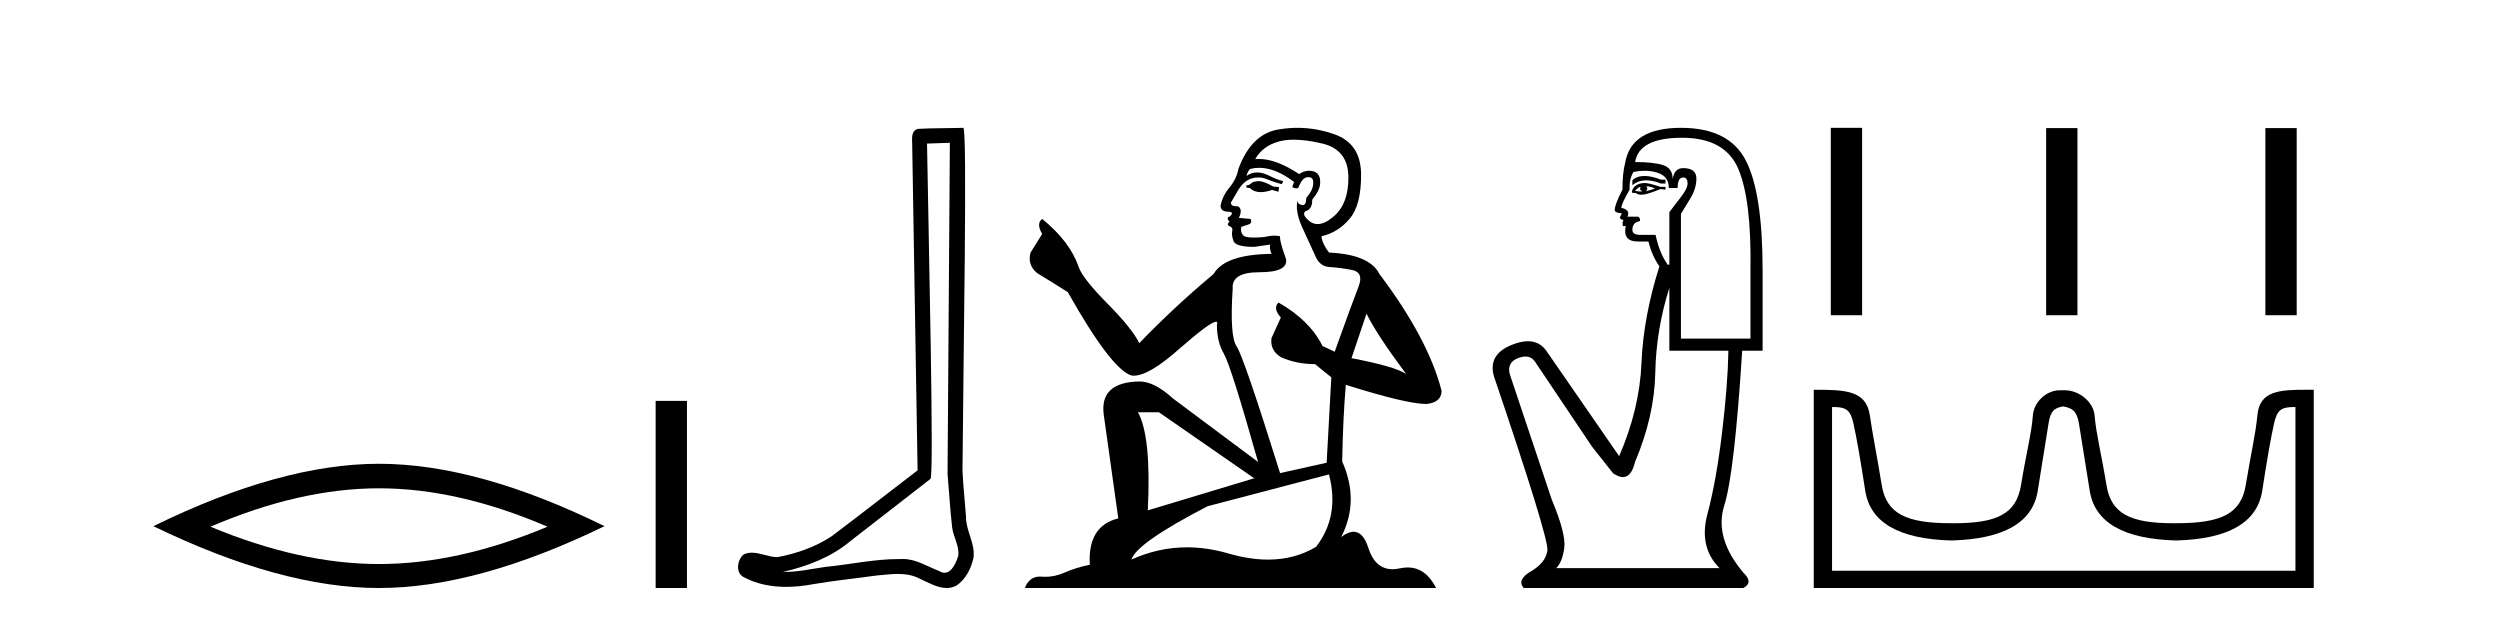
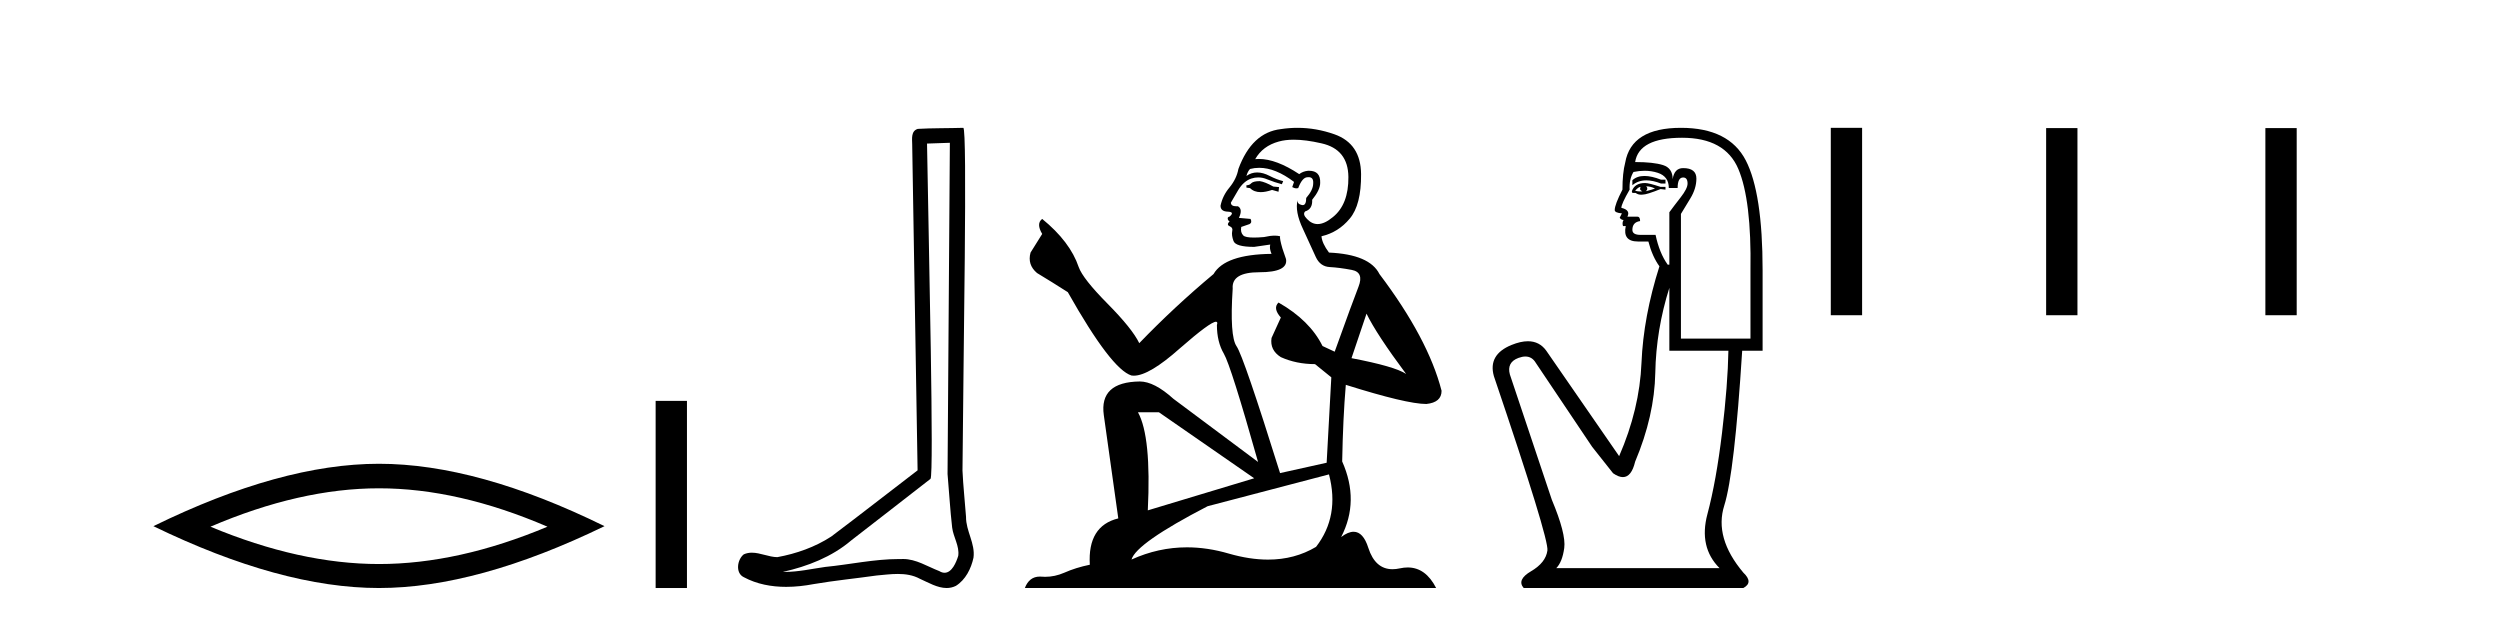
<svg xmlns="http://www.w3.org/2000/svg" width="165.0" height="41.0">
  <path d="M 25.011 32.228 Q 30.254 32.228 36.132 34.762 Q 30.254 37.226 25.011 37.226 Q 19.802 37.226 13.89 34.762 Q 19.802 32.228 25.011 32.228 ZM 25.011 30.609 Q 18.535 30.609 10.124 34.727 Q 18.535 38.809 25.011 38.809 Q 31.486 38.809 39.897 34.727 Q 31.521 30.609 25.011 30.609 Z" style="fill:#000000;stroke:none" />
  <path d="M 43.272 26.458 L 43.272 38.809 L 45.339 38.809 L 45.339 26.458 Z" style="fill:#000000;stroke:none" />
  <path d="M 62.691 9.424 C 62.641 16.711 62.583 23.997 62.538 31.284 C 62.644 32.464 62.706 33.649 62.843 34.826 C 62.923 35.455 63.334 36.041 63.244 36.685 C 63.111 37.12 62.825 37.802 62.342 37.802 C 62.235 37.802 62.118 37.769 61.991 37.691 C 61.21 37.391 60.465 36.894 59.604 36.894 C 59.556 36.894 59.508 36.895 59.46 36.898 C 59.417 36.898 59.375 36.897 59.332 36.897 C 57.695 36.897 56.086 37.259 54.461 37.418 C 53.573 37.544 52.689 37.747 51.789 37.747 C 51.751 37.747 51.713 37.746 51.675 37.745 C 53.299 37.378 54.904 36.757 56.184 35.665 C 57.927 34.31 59.675 32.963 61.414 31.604 C 61.65 31.314 61.302 16.507 61.184 9.476 C 61.687 9.459 62.189 9.441 62.691 9.424 ZM 63.576 8.437 C 63.576 8.437 63.576 8.437 63.576 8.437 C 62.716 8.465 61.434 8.452 60.577 8.506 C 60.119 8.639 60.199 9.152 60.205 9.52 C 60.324 16.694 60.442 23.868 60.561 31.042 C 58.659 32.496 56.774 33.973 54.861 35.412 C 53.791 36.109 52.553 36.543 51.303 36.772 C 50.745 36.766 50.18 36.477 49.624 36.477 C 49.445 36.477 49.268 36.507 49.091 36.586 C 48.662 36.915 48.514 37.817 49.089 38.093 C 49.953 38.557 50.915 38.733 51.884 38.733 C 52.496 38.733 53.11 38.663 53.704 38.55 C 55.084 38.315 56.479 38.178 57.865 37.982 C 58.32 37.942 58.794 37.881 59.26 37.881 C 59.764 37.881 60.259 37.953 60.715 38.201 C 61.262 38.444 61.867 38.809 62.476 38.809 C 62.68 38.809 62.884 38.768 63.087 38.668 C 63.726 38.27 64.095 37.528 64.25 36.81 C 64.379 35.873 63.746 35.044 63.758 34.114 C 63.685 33.096 63.569 32.08 63.524 31.061 C 63.575 23.698 63.859 8.437 63.576 8.437 Z" style="fill:#000000;stroke:none" />
  <path d="M 83.152 11.955 Q 82.725 11.955 82.588 12.091 Q 82.469 12.228 82.264 12.228 L 82.264 12.382 L 82.503 12.416 Q 82.768 12.681 83.207 12.681 Q 83.533 12.681 83.955 12.535 L 84.382 12.655 L 84.416 12.348 L 84.04 12.313 Q 83.494 12.006 83.152 11.955 ZM 85.389 9.22 Q 86.178 9.22 87.218 9.46 Q 88.977 9.853 88.994 11.681 Q 89.011 13.492 87.969 14.329 Q 87.418 14.788 86.966 14.788 Q 86.577 14.788 86.261 14.449 Q 85.954 14.141 86.141 13.953 Q 86.637 13.8 86.603 13.185 Q 87.132 12.535 87.132 12.074 Q 87.165 11.27 86.394 11.27 Q 86.362 11.27 86.329 11.271 Q 85.988 11.305 85.749 11.493 Q 84.237 10.491 83.088 10.491 Q 82.964 10.491 82.844 10.503 L 82.844 10.503 Q 83.34 9.631 84.399 9.341 Q 84.831 9.22 85.389 9.22 ZM 90.19 20.701 Q 90.856 22.068 92.804 24.682 Q 92.069 24.186 89.199 23.639 L 90.19 20.701 ZM 83.107 11.076 Q 84.184 11.076 85.407 12.006 L 85.287 12.348 Q 85.431 12.431 85.566 12.431 Q 85.624 12.431 85.68 12.416 Q 85.954 11.698 86.295 11.698 Q 86.336 11.693 86.373 11.693 Q 86.702 11.693 86.671 12.108 Q 86.671 12.535 86.21 13.065 Q 86.21 13.538 85.98 13.538 Q 85.944 13.538 85.902 13.526 Q 85.595 13.458 85.646 13.185 L 85.646 13.185 Q 85.441 13.953 86.005 15.132 Q 86.551 16.328 86.842 16.96 Q 87.132 17.592 87.764 17.626 Q 88.396 17.66 89.216 17.814 Q 90.036 17.968 89.661 18.925 Q 89.285 19.881 88.089 23.212 L 87.286 22.837 Q 86.449 21.145 84.382 19.967 L 84.382 19.967 Q 83.989 20.342 84.536 20.957 L 83.921 22.307 Q 83.801 23.11 84.536 23.571 Q 85.561 24.032 86.791 24.032 L 87.867 24.904 L 87.559 30.541 L 84.484 31.224 Q 82.076 23.52 81.614 22.854 Q 81.153 22.187 81.358 19.044 Q 81.273 17.968 83.118 17.968 Q 85.031 17.968 84.877 17.097 L 84.638 16.396 Q 84.45 15.747 84.484 15.593 Q 84.334 15.552 84.134 15.552 Q 83.835 15.552 83.425 15.645 Q 83.038 15.679 82.757 15.679 Q 82.195 15.679 82.059 15.542 Q 81.854 15.337 81.922 14.978 L 82.469 14.79 Q 82.656 14.688 82.537 14.449 L 81.768 14.38 Q 82.041 13.8 81.7 13.612 Q 81.649 13.615 81.603 13.615 Q 81.239 13.615 81.239 13.373 Q 81.358 13.15 81.717 12.553 Q 82.076 11.955 82.588 11.784 Q 82.818 11.71 83.045 11.71 Q 83.341 11.71 83.63 11.835 Q 84.143 12.04 84.604 12.16 L 84.689 11.955 Q 84.262 11.852 83.801 11.613 Q 83.357 11.382 82.973 11.382 Q 82.588 11.382 82.264 11.613 Q 82.349 11.305 82.503 11.152 Q 82.799 11.076 83.107 11.076 ZM 76.489 27.21 L 82.776 31.566 L 75.755 33.684 Q 75.994 28.816 75.106 27.21 ZM 87.713 31.31 Q 88.431 34.06 86.859 36.093 Q 85.451 36.934 83.689 36.934 Q 82.479 36.934 81.102 36.537 Q 79.691 36.124 78.339 36.124 Q 76.451 36.124 74.679 36.93 Q 74.986 35.854 79.701 33.411 L 87.713 31.31 ZM 85.635 8.437 Q 85.088 8.437 84.536 8.521 Q 82.622 8.743 81.734 11.152 Q 81.614 11.801 81.153 12.365 Q 80.692 12.911 80.555 13.578 Q 80.555 13.953 81.034 13.97 Q 81.512 13.988 81.153 14.295 Q 80.999 14.329 81.034 14.449 Q 81.051 14.568 81.153 14.603 Q 80.931 14.842 81.153 14.927 Q 81.392 15.03 81.324 15.269 Q 81.273 15.525 81.409 15.901 Q 81.546 16.294 82.776 16.294 L 83.835 16.14 L 83.835 16.14 Q 83.767 16.396 83.921 16.755 Q 80.846 16.789 80.094 18.087 Q 77.514 20.24 75.191 22.649 Q 74.73 21.692 73.09 20.035 Q 71.467 18.395 71.194 17.626 Q 70.63 15.952 68.785 14.449 Q 68.375 14.756 68.785 15.44 L 68.016 16.67 Q 67.794 17.472 68.443 18.019 Q 69.434 18.617 70.476 19.283 Q 73.346 24.374 74.679 24.784 Q 74.752 24.795 74.832 24.795 Q 75.847 24.795 77.873 22.99 Q 79.881 21.235 80.255 21.235 Q 80.387 21.235 80.316 21.453 Q 80.316 22.563 80.777 23.349 Q 81.239 24.135 83.032 30.49 L 77.446 26.322 Q 76.182 25.177 75.225 25.177 Q 72.543 25.211 72.851 27.398 L 73.807 34.214 Q 71.775 34.709 71.928 37.272 Q 71.006 37.46 70.237 37.801 Q 69.616 38.07 68.983 38.07 Q 68.85 38.07 68.717 38.058 Q 68.67 38.055 68.626 38.055 Q 67.929 38.055 67.64 38.809 L 94.785 38.809 Q 94.093 37.452 92.909 37.452 Q 92.662 37.452 92.394 37.511 Q 92.135 37.568 91.905 37.568 Q 90.764 37.568 90.31 36.161 Q 89.973 35.096 89.338 35.096 Q 88.976 35.096 88.516 35.444 Q 89.746 33.069 88.584 30.456 Q 88.636 27.62 88.823 25.399 Q 92.838 26.663 94.136 26.663 Q 95.144 26.561 95.144 25.792 Q 94.256 22.341 91.044 18.087 Q 90.395 16.789 87.713 16.67 Q 87.252 16.055 87.218 15.593 Q 88.328 15.337 89.08 14.432 Q 89.848 13.526 89.831 11.493 Q 89.814 9.478 88.072 8.863 Q 86.865 8.437 85.635 8.437 Z" style="fill:#000000;stroke:none" />
  <path d="M 108.535 11.614 Q 108.039 11.614 107.737 11.897 L 107.737 12.224 Q 108.119 11.903 108.656 11.903 Q 109.092 11.903 109.631 12.115 L 109.922 12.115 L 109.922 11.86 L 109.631 11.86 Q 108.998 11.614 108.535 11.614 ZM 108.648 12.297 Q 108.939 12.297 109.23 12.443 Q 109.048 12.516 108.611 12.625 Q 108.721 12.552 108.721 12.443 Q 108.721 12.37 108.648 12.297 ZM 108.284 12.334 Q 108.247 12.37 108.247 12.479 Q 108.247 12.552 108.393 12.625 Q 108.32 12.637 108.243 12.637 Q 108.089 12.637 107.919 12.588 Q 108.138 12.334 108.284 12.334 ZM 108.575 12.079 Q 107.883 12.079 107.701 12.625 L 107.737 12.734 L 107.956 12.734 Q 108.101 12.851 108.317 12.851 Q 108.371 12.851 108.429 12.843 Q 108.684 12.843 109.595 12.479 L 109.922 12.516 L 109.922 12.334 L 109.595 12.334 Q 108.83 12.079 108.575 12.079 ZM 108.543 11.271 Q 109.001 11.271 109.412 11.405 Q 110.141 11.642 110.141 12.406 L 110.724 12.406 Q 110.724 11.714 111.088 11.714 Q 111.379 11.714 111.379 12.115 Q 111.379 12.443 110.924 13.025 Q 110.469 13.608 110.177 14.009 L 110.177 17.468 L 110.068 17.468 Q 109.522 16.704 109.267 15.502 L 108.284 15.502 Q 107.737 15.502 107.737 15.174 Q 107.737 14.664 108.247 14.591 Q 108.247 14.3 108.065 14.3 L 107.409 14.3 Q 107.628 13.863 107.009 13.717 Q 107.009 13.462 107.555 12.516 Q 107.519 11.824 107.81 11.35 Q 108.19 11.271 108.543 11.271 ZM 111.015 9.092 Q 113.855 9.092 114.729 11.15 Q 115.604 13.208 115.531 17.833 L 115.531 22.348 L 110.942 22.348 L 110.942 14.118 Q 111.161 13.754 111.561 13.098 Q 111.962 12.443 111.962 11.787 Q 111.962 11.095 111.088 11.095 Q 110.505 11.095 110.396 11.824 Q 110.396 11.095 109.758 10.895 Q 109.121 10.695 107.919 10.695 Q 108.174 9.092 111.015 9.092 ZM 110.177 18.998 L 110.177 23.15 L 114.074 23.15 Q 114.038 25.371 113.655 28.558 Q 113.273 31.744 112.69 33.929 Q 112.107 36.114 113.491 37.498 L 102.712 37.498 Q 103.112 37.098 103.24 36.169 Q 103.367 35.24 102.42 32.982 L 99.652 24.716 Q 99.434 23.914 100.217 23.623 Q 100.468 23.53 100.675 23.53 Q 101.116 23.53 101.364 23.951 L 105.079 29.486 L 106.463 31.234 Q 106.827 31.489 107.11 31.489 Q 107.677 31.489 107.919 30.47 Q 109.194 27.447 109.249 24.606 Q 109.303 21.766 110.177 18.998 ZM 110.942 8.437 Q 107.664 8.437 107.264 10.731 Q 107.082 11.423 107.082 12.516 Q 106.572 13.499 106.572 13.863 Q 106.572 14.045 107.045 14.082 L 106.9 14.373 Q 107.009 14.519 107.155 14.519 Q 107.045 14.701 107.118 14.919 L 107.3 14.919 Q 107.082 15.939 108.101 15.939 L 108.793 15.939 Q 109.048 16.922 109.522 17.578 Q 108.466 20.892 108.338 23.951 Q 108.211 27.01 106.863 30.105 L 102.056 23.15 Q 101.608 22.522 100.842 22.522 Q 100.364 22.522 99.762 22.767 Q 98.196 23.405 98.596 24.825 Q 102.238 35.568 102.129 36.333 Q 102.02 37.134 101.055 37.699 Q 100.089 38.263 100.563 38.809 L 115.057 38.809 Q 115.749 38.445 115.057 37.79 Q 113.127 35.495 113.801 33.365 Q 114.475 31.234 114.984 23.15 L 116.332 23.15 L 116.332 17.833 Q 116.332 12.734 115.221 10.585 Q 114.11 8.437 110.942 8.437 Z" style="fill:#000000;stroke:none" />
  <path d="M 120.832 8.437 L 120.832 20.805 L 122.899 20.805 L 122.899 8.437 ZM 135.045 8.454 L 135.045 20.805 L 137.112 20.805 L 137.112 8.454 ZM 149.515 8.454 L 149.515 20.805 L 151.582 20.805 L 151.582 8.454 Z" style="fill:#000000;stroke:none" />
-   <path d="M 136.207 26.828 C 136.738 26.943 137.073 27.093 137.212 27.959 C 137.351 28.826 137.588 30.305 137.923 32.397 C 138.258 34.488 140.159 35.58 143.625 35.672 C 147.091 35.58 148.986 34.482 149.31 32.379 C 149.633 30.276 149.893 28.797 150.09 27.942 C 150.278 27.123 150.508 26.864 151.38 26.864 C 151.419 26.864 151.458 26.864 151.499 26.865 L 151.499 37.67 L 120.915 37.67 L 120.915 26.865 C 120.956 26.864 120.995 26.864 121.033 26.864 C 121.906 26.864 122.136 27.123 122.324 27.942 C 122.52 28.797 122.78 30.276 123.104 32.379 C 123.427 34.482 125.322 35.58 128.789 35.672 C 132.255 35.58 134.156 34.488 134.491 32.397 C 134.826 30.305 135.063 28.826 135.202 27.959 C 135.34 27.093 135.59 26.943 136.121 26.828 ZM 152.291 25.723 C 150.449 25.723 149.13 25.78 148.986 27.422 C 148.885 28.567 148.535 30.08 148.223 31.998 C 147.911 33.916 146.606 34.533 143.625 34.533 C 143.571 34.534 143.518 34.534 143.465 34.534 C 140.597 34.534 139.333 33.91 139.027 32.015 C 138.715 30.086 138.328 28.554 138.247 27.44 C 138.181 26.528 137.217 25.758 136.292 25.758 L 135.951 25.758 C 135.026 25.758 134.222 26.563 134.167 27.44 C 134.099 28.504 133.699 30.086 133.387 32.015 C 133.08 33.91 131.817 34.534 128.948 34.534 C 128.896 34.534 128.842 34.534 128.789 34.533 C 125.808 34.533 124.503 33.916 124.191 31.998 C 123.879 30.08 123.571 28.562 123.411 27.422 C 123.174 25.74 121.74 25.724 119.707 25.724 L 119.707 38.809 L 152.707 38.809 L 152.707 25.724 C 152.566 25.724 152.427 25.723 152.291 25.723 Z" style="fill:#000000;stroke:none" />
</svg>